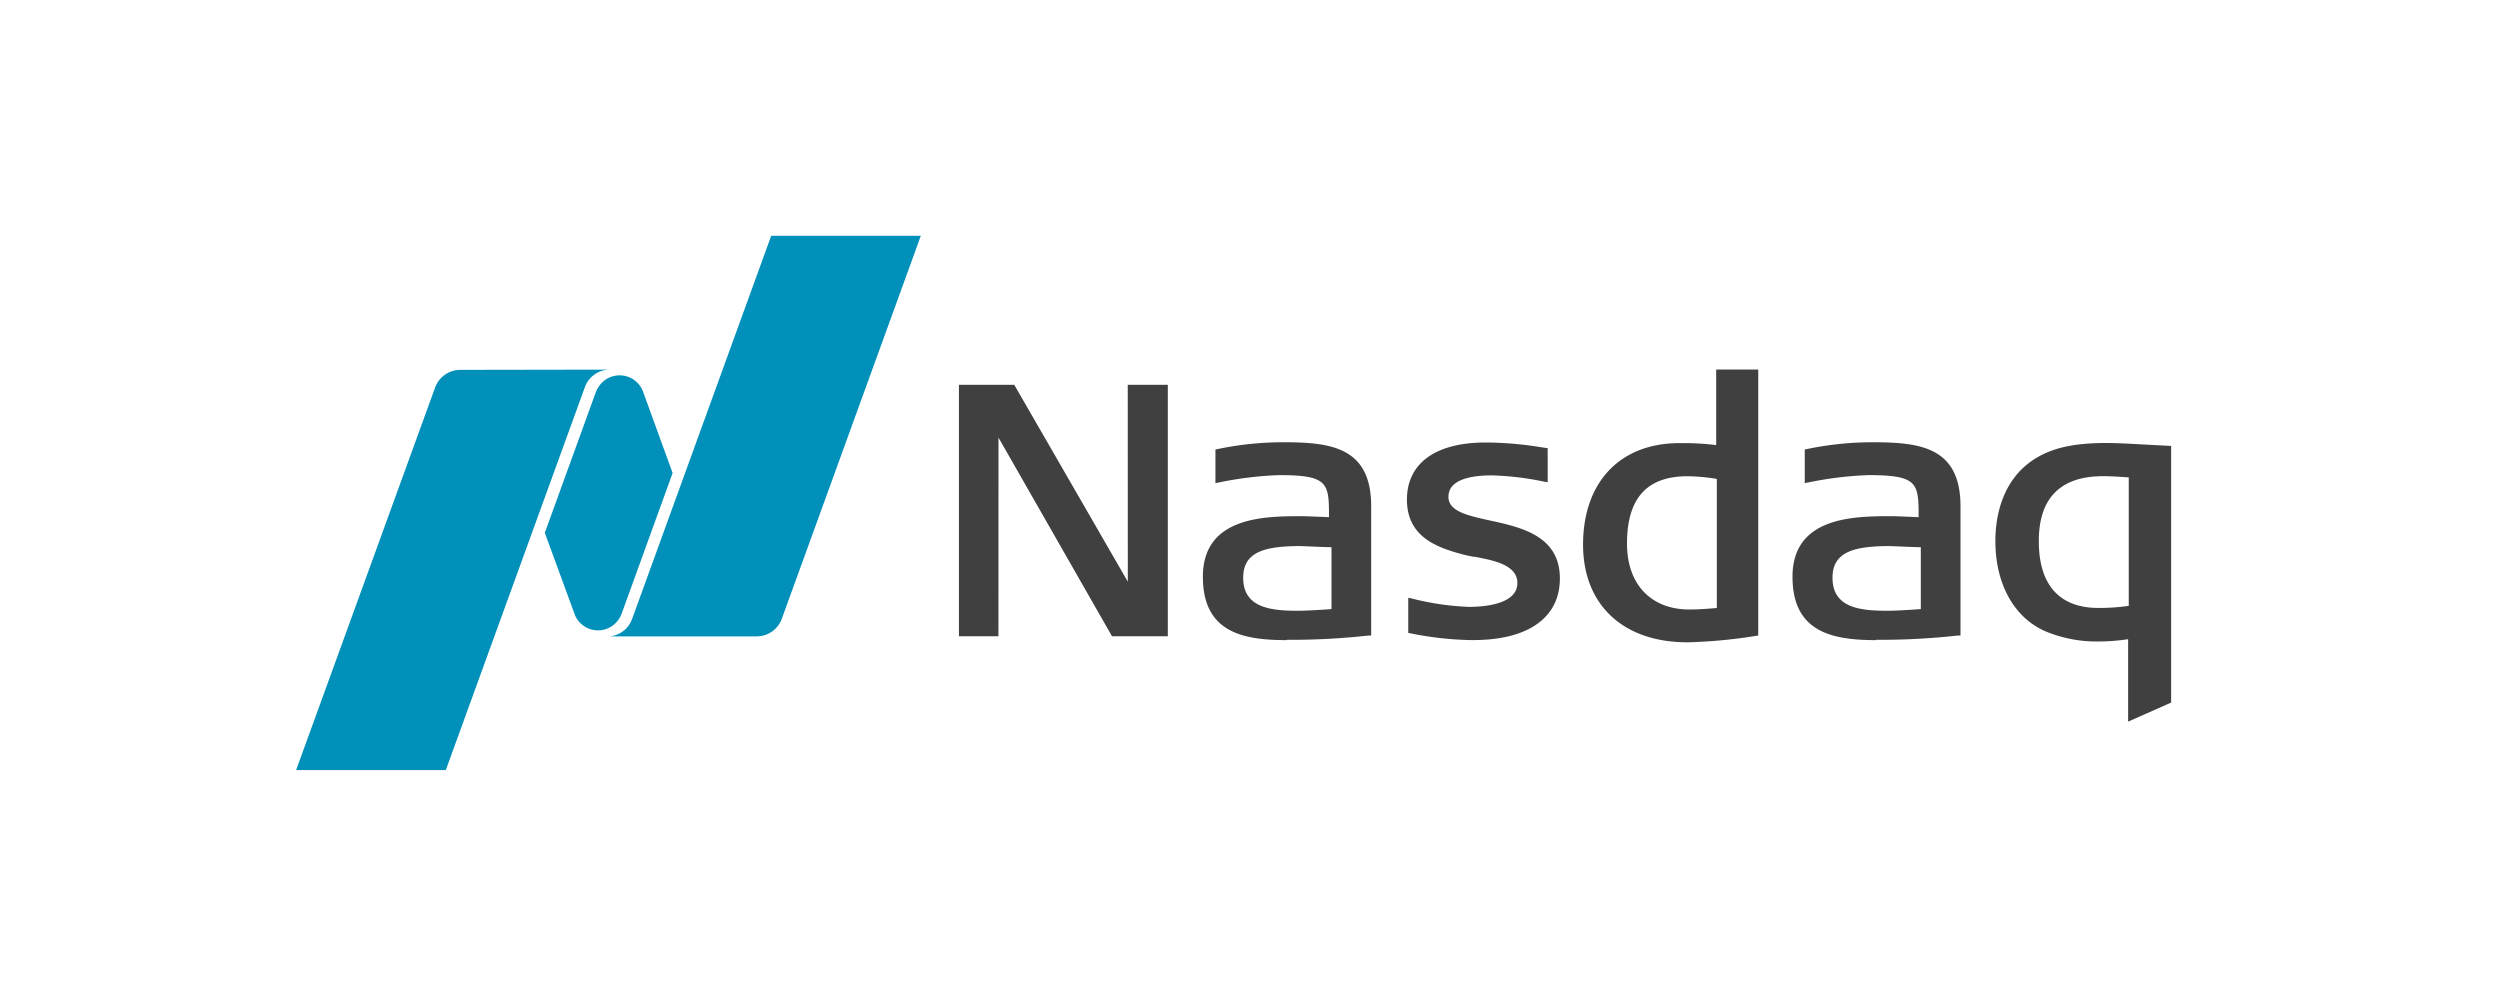
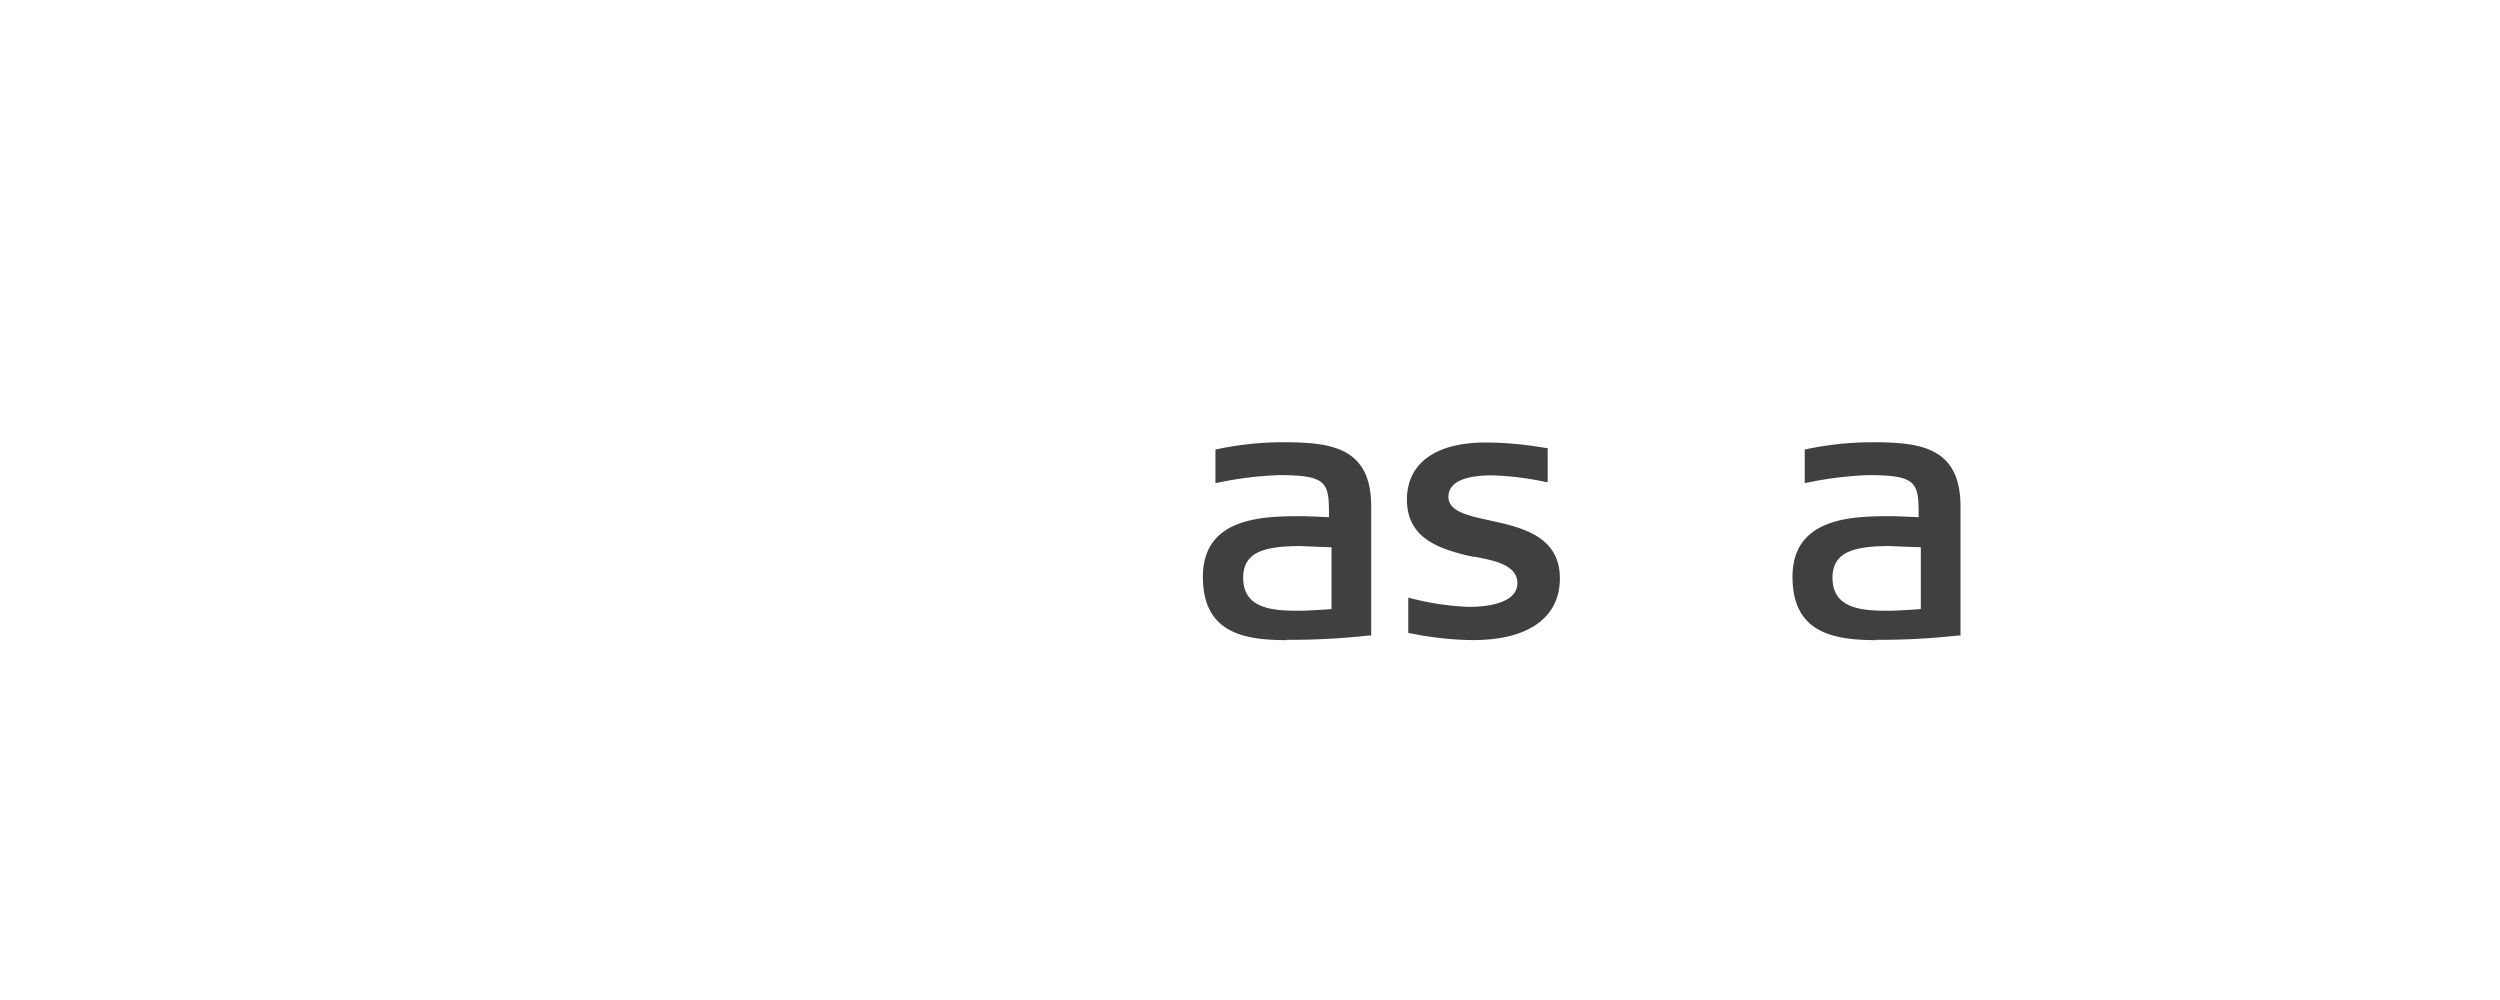
<svg xmlns="http://www.w3.org/2000/svg" id="Layer_1" data-name="Layer 1" viewBox="0 0 400 160">
  <title>Nasdaq</title>
  <g id="Page-1">
    <g id="Hover-Copy">
      <g id="Logo">
-         <path id="Fill-1" d="M270,102.77c-10.31,0-16.71-6-16.71-15.63,0-10,5.91-16.24,15.42-16.24h.8a39.51,39.51,0,0,1,5.08.32V59.13h6.73v42.55A81.79,81.79,0,0,1,270,102.77M270,76.2c-6.51,0-9.68,3.53-9.68,10.77,0,6.51,3.82,10.55,10,10.55,1.18,0,2.53-.08,4.37-.24V76.63A29.89,29.89,0,0,0,270,76.2" fill="#404041" fill-rule="evenodd" />
-         <polygon id="Fill-3" points="177.92 101.8 159.76 70.02 159.75 101.8 153.43 101.8 153.43 61.57 162.28 61.57 180.45 93.07 180.44 61.57 186.85 61.57 186.85 101.8 177.92 101.8" fill="#404041" fill-rule="evenodd" />
        <path id="Fill-5" d="M235.77,102.42a52.59,52.59,0,0,1-10.05-1.08l-.4-.08V95.64l.6.13A43.76,43.76,0,0,0,235,97.1c2.34,0,7.78-.37,7.78-3.81,0-2.9-3.76-3.62-6.78-4.2l-.19,0c-.56-.11-1.09-.21-1.55-.33-4.43-1.15-9.15-2.88-9.15-8.83,0-5.8,4.58-9.13,12.57-9.13a55.78,55.78,0,0,1,8.85.75l1.1.16v5.45l-.59-.1a46.75,46.75,0,0,0-8.35-1c-3.17,0-6.94.6-6.94,3.43,0,2.34,3.08,3,6.65,3.79,5,1.09,11.18,2.45,11.18,9.27,0,6.26-5.05,9.86-13.85,9.86" fill="#404041" fill-rule="evenodd" />
        <path id="Fill-7" d="M300.21,102.42c-7,0-13.41-1.23-13.41-10.14,0-9.69,10-9.69,15.92-9.69.6,0,3.39.12,4.26.16,0-5.43-.08-6.73-8-6.73a56.92,56.92,0,0,0-9.64,1.17l-.58.1V71.92l.4-.08a51.06,51.06,0,0,1,10.44-1.08c7.62,0,14.08.77,14.08,10.25v20.68l-.46,0a112.81,112.81,0,0,1-13.06.68m2.34-15c-5.74,0-9.3.85-9.3,5.07,0,4.88,4.54,5.28,8.8,5.28,1.59,0,4.45-.2,5.33-.27V87.55c-1.24,0-4.44-.17-4.83-.17" fill="#404041" fill-rule="evenodd" />
        <path id="Fill-9" d="M205.87,102.42c-7,0-13.41-1.23-13.41-10.14,0-9.69,10-9.69,15.92-9.69.59,0,3.39.12,4.26.16,0-5.43-.08-6.73-7.95-6.73a56.92,56.92,0,0,0-9.64,1.17l-.58.1V71.92l.4-.08a51.06,51.06,0,0,1,10.44-1.08c7.62,0,14.08.77,14.08,10.25v20.68l-.46,0a112.81,112.81,0,0,1-13.06.68m2.34-15c-5.74,0-9.3.85-9.3,5.07,0,4.88,4.54,5.28,8.8,5.28,1.59,0,4.45-.2,5.33-.27V87.55c-1.24,0-4.44-.17-4.83-.17" fill="#404041" fill-rule="evenodd" />
-         <path id="Fill-11" d="M340.5,115.46V102.27a32.26,32.26,0,0,1-5.14.37,21.25,21.25,0,0,1-7.92-1.56c-5.12-2.13-8.18-7.56-8.18-14.52,0-3.48.85-9.83,6.5-13.26,2.83-1.7,6.19-2.42,11.22-2.42,1.8,0,4.24.14,6.59.27l3.81.2v41.06Zm-4-39.27c-6.82,0-10.29,3.49-10.29,10.37,0,8.86,5.17,10.71,9.51,10.71a33.64,33.64,0,0,0,4.88-.33V76.38C338.51,76.24,337.56,76.19,336.47,76.19Z" fill="#404041" fill-rule="evenodd" />
-         <path id="N" d="M123.39,37.73h23.94L125.09,99a4.27,4.27,0,0,1-4,2.82H97.57v0A4.26,4.26,0,0,0,101.15,99ZM95.66,100.86A4,4,0,0,1,92,98.43L87.17,85.25l8.15-22.47a4.34,4.34,0,0,1,.53-1,4,4,0,0,1,7,.78l4.77,13.12L99.47,98.17a3.9,3.9,0,0,1-.53,1A4,4,0,0,1,95.66,100.86ZM97.4,59.14v0A4.26,4.26,0,0,0,93.56,62L71.33,123.21H47.38L69.62,62a4.28,4.28,0,0,1,4-2.82Z" fill="#0090ba" fill-rule="evenodd" />
      </g>
    </g>
  </g>
</svg>